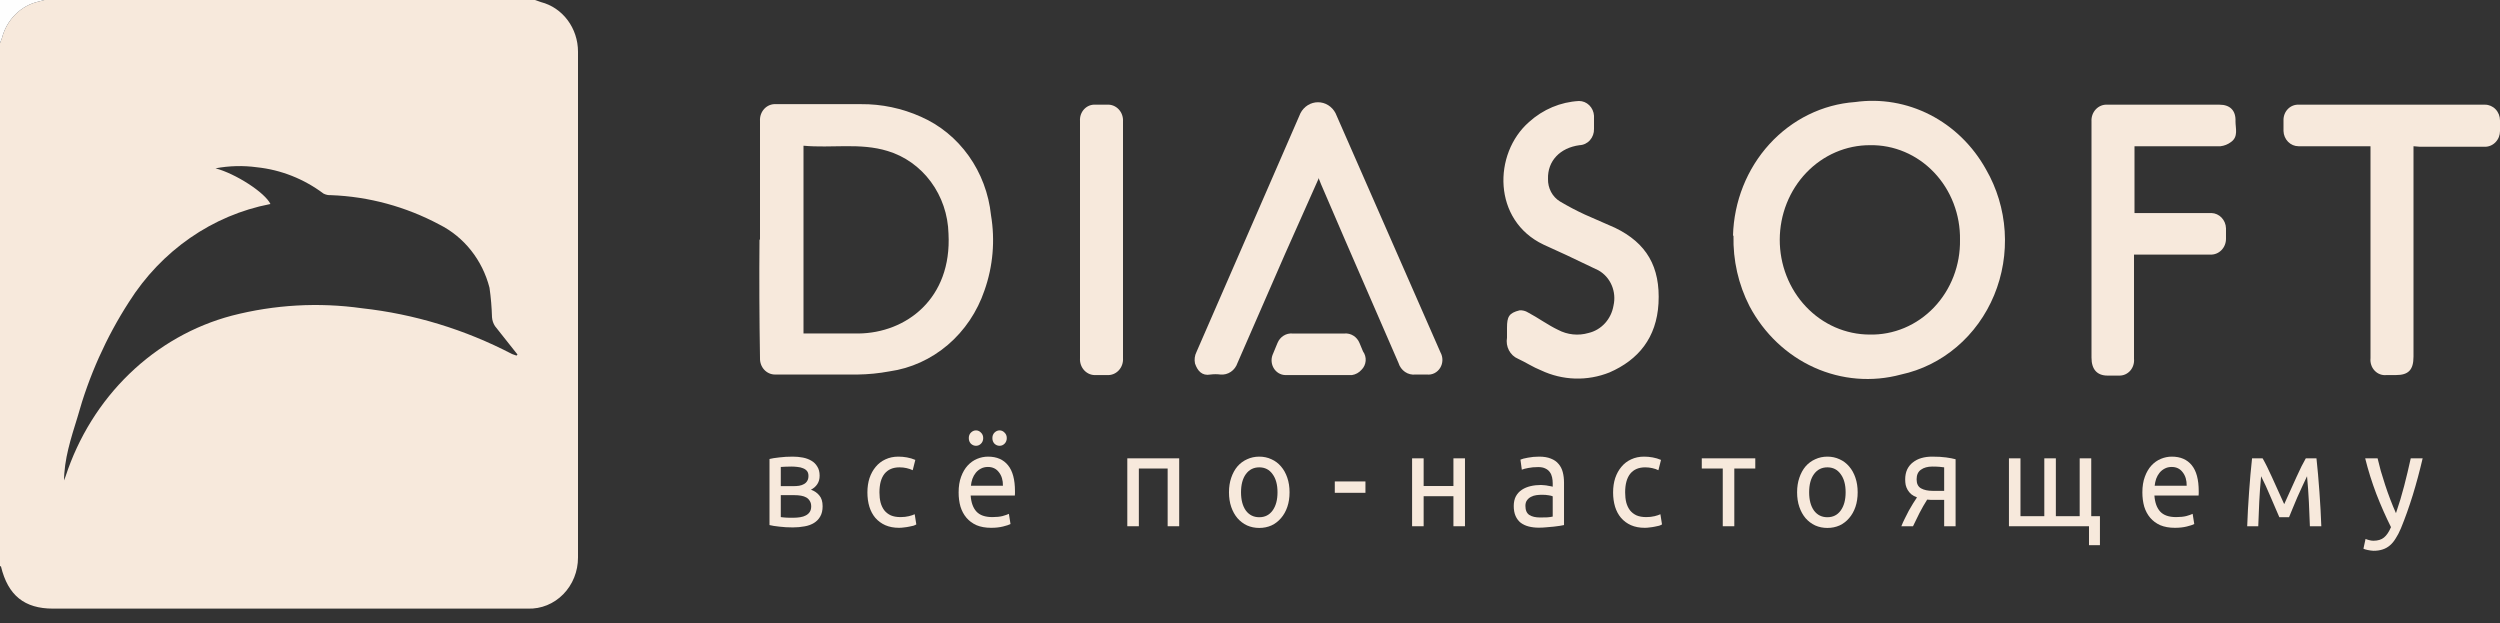
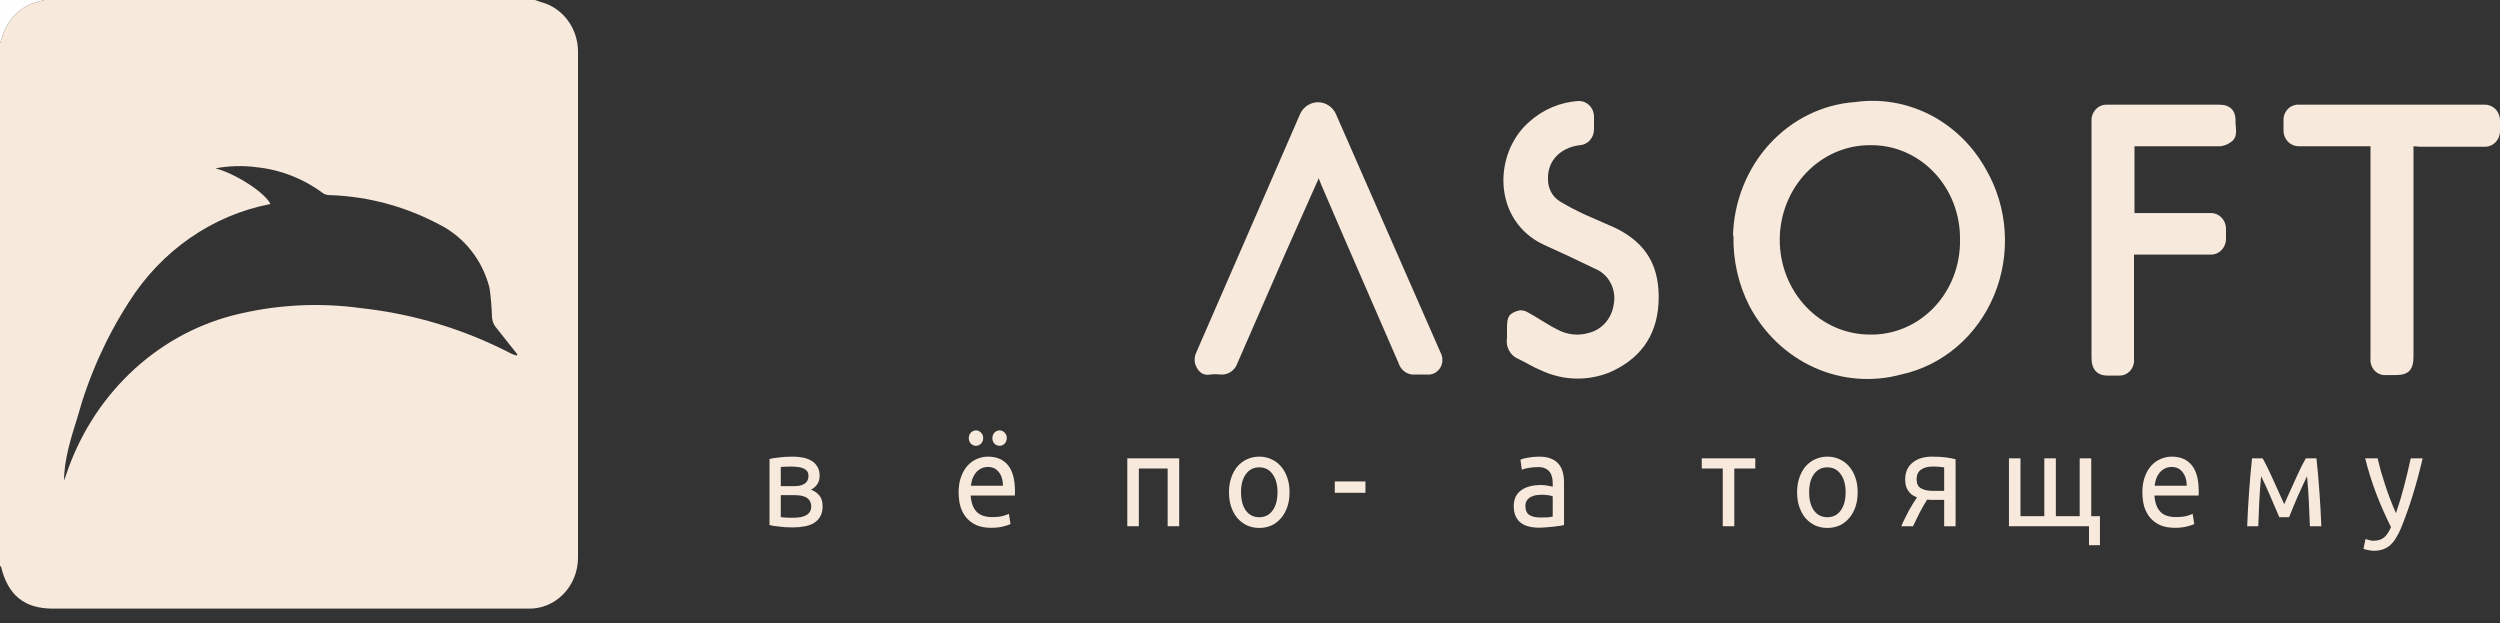
<svg xmlns="http://www.w3.org/2000/svg" width="401" height="100" viewBox="0 0 401 100" fill="none">
  <rect x="0" y="0" width="401" height="100" fill="#333333" stroke="none" />
  <path d="M85.814 0L86.776 0.338C88.466 0.771 89.969 1.788 91.044 3.226C92.12 4.664 92.707 6.439 92.711 8.269V89.438C92.712 90.534 92.503 91.619 92.097 92.629C91.691 93.639 91.096 94.553 90.348 95.316C89.6 96.079 88.714 96.677 87.742 97.073C86.77 97.469 85.733 97.656 84.691 97.622H8.501C3.93 97.622 1.283 95.513 0.16 90.872L0 90.787V6.919L0.321 6.075C0.699 4.635 1.444 3.331 2.476 2.305C3.508 1.278 4.787 0.569 6.175 0.253L7.138 0H85.814ZM10.185 77.287L10.506 76.444C12.561 70.14 16.08 64.477 20.744 59.968C25.408 55.458 31.069 52.247 37.213 50.625C44.033 48.867 51.105 48.466 58.065 49.444C66.436 50.367 74.583 52.853 82.125 56.784L82.847 57.038L83.007 56.869L79.398 52.312C79.121 51.887 78.955 51.392 78.917 50.878C78.873 49.296 78.74 47.718 78.516 46.153C77.952 43.957 76.943 41.915 75.559 40.167C74.175 38.42 72.447 37.008 70.496 36.028C65.09 33.141 59.151 31.529 53.092 31.303C52.677 31.329 52.263 31.242 51.889 31.05C48.743 28.692 45.066 27.238 41.223 26.831C39.009 26.53 36.764 26.587 34.566 27C37.774 27.844 42.506 30.881 43.388 32.737H43.308C38.731 33.625 34.37 35.472 30.485 38.168C26.6 40.864 23.269 44.354 20.692 48.431C17.034 54.097 14.247 60.333 12.431 66.909C11.388 70.284 10.266 73.659 10.266 77.287H10.185Z" fill="#F7E9DC" />
  <path d="M7.135 0L6.173 0.253C4.785 0.569 3.507 1.278 2.475 2.304C1.443 3.33 0.698 4.633 0.321 6.073L0 6.916V0H7.135Z" fill="#FEFEFE" />
-   <path d="M121.904 38.475V19.406C121.88 19.045 121.93 18.683 122.051 18.344C122.172 18.005 122.36 17.697 122.603 17.441C122.846 17.186 123.139 16.987 123.461 16.861C123.783 16.734 124.127 16.681 124.47 16.706H138.104C141.411 16.678 144.687 17.367 147.728 18.731C150.769 20.066 153.414 22.234 155.388 25.009C157.363 27.784 158.595 31.064 158.956 34.509C159.635 38.557 159.275 42.722 157.914 46.575C156.752 50.003 154.716 53.03 152.028 55.322C149.34 57.613 146.105 59.083 142.676 59.568C140.981 59.883 139.264 60.053 137.543 60.075H124.31C123.987 60.075 123.668 60.007 123.371 59.874C123.073 59.742 122.804 59.548 122.58 59.304C122.355 59.06 122.18 58.771 122.064 58.454C121.948 58.137 121.893 57.798 121.904 57.459C121.797 51.103 121.77 44.746 121.824 38.39L121.904 38.475ZM128.881 53.493H137.703C145.322 53.409 152.701 47.925 152.139 37.462C152.061 34.446 151.07 31.535 149.31 29.152C147.55 26.77 145.114 25.04 142.355 24.215C137.944 22.865 133.373 23.794 128.881 23.372V53.493Z" fill="#F7E9DC" />
  <path d="M277.973 37.8C278.12 32.308 280.206 27.071 283.824 23.109C287.441 19.147 292.332 16.744 297.542 16.369C301.668 15.788 305.862 16.503 309.602 18.425C313.341 20.346 316.454 23.389 318.554 27.169C320.295 30.175 321.323 33.578 321.551 37.09C321.777 40.602 321.198 44.121 319.861 47.347C318.525 50.574 316.469 53.416 313.867 55.631C311.268 57.846 308.2 59.37 304.92 60.075C300.287 61.328 295.39 60.931 290.994 58.946C286.598 56.962 282.95 53.502 280.62 49.106C278.842 45.637 277.958 41.74 278.053 37.8H277.973ZM299.948 23.288C298.053 23.282 296.174 23.669 294.42 24.427C292.667 25.186 291.072 26.3 289.728 27.706C288.384 29.112 287.316 30.784 286.586 32.624C285.856 34.465 285.477 36.438 285.472 38.433C285.466 40.428 285.835 42.403 286.555 44.248C287.276 46.093 288.335 47.77 289.672 49.184C291.008 50.599 292.597 51.722 294.346 52.49C296.096 53.259 297.973 53.657 299.868 53.663C301.778 53.708 303.679 53.347 305.455 52.602C307.231 51.856 308.844 50.74 310.202 49.322C311.556 47.903 312.625 46.211 313.344 44.347C314.063 42.484 314.417 40.486 314.384 38.475C314.417 36.471 314.066 34.481 313.35 32.623C312.637 30.765 311.574 29.077 310.228 27.66C308.88 26.242 307.276 25.125 305.511 24.374C303.744 23.623 301.852 23.253 299.948 23.288Z" fill="#F7E9DC" />
  <path d="M211.487 28.688L206.114 40.753L198.495 58.219C198.301 58.803 197.928 59.303 197.434 59.639C196.94 59.975 196.354 60.128 195.768 60.075C195.236 60.006 194.697 60.006 194.164 60.075C192.801 60.328 192.079 59.485 191.678 58.303C191.545 57.674 191.63 57.016 191.919 56.447L204.269 28.097L208.6 18.141C208.878 17.613 209.284 17.174 209.778 16.867C210.272 16.561 210.834 16.4 211.407 16.4C211.98 16.4 212.543 16.561 213.036 16.867C213.53 17.174 213.937 17.613 214.214 18.141L231.056 56.532C231.266 56.908 231.372 57.338 231.363 57.774C231.355 58.21 231.231 58.635 231.007 59.002C230.783 59.369 230.466 59.664 230.093 59.853C229.719 60.042 229.303 60.119 228.891 60.075H227.046C226.458 60.144 225.865 59.997 225.368 59.659C224.871 59.32 224.5 58.812 224.319 58.219L215.738 38.475L211.888 29.531L211.487 28.519V28.688Z" fill="#F7E9DC" />
  <path d="M241.723 53.41V52.566C241.723 50.794 242.044 50.203 243.728 49.781C244.205 49.743 244.681 49.862 245.091 50.119C246.695 50.963 248.299 52.144 249.903 52.903C251.418 53.706 253.162 53.887 254.795 53.41C255.801 53.176 256.718 52.635 257.432 51.855C258.146 51.074 258.624 50.088 258.805 49.022C259.056 47.932 258.956 46.786 258.52 45.763C258.085 44.74 257.339 43.898 256.399 43.369L251.267 40.922L247.577 39.234C239.397 35.353 239.477 24.637 245.252 19.575C247.494 17.544 250.316 16.356 253.272 16.2C253.883 16.198 254.472 16.442 254.919 16.881C255.366 17.32 255.637 17.921 255.678 18.562V20.672C255.688 21.004 255.637 21.336 255.526 21.647C255.414 21.959 255.246 22.244 255.03 22.487C254.814 22.73 254.555 22.925 254.267 23.063C253.979 23.2 253.668 23.277 253.352 23.288C250.224 23.709 248.219 25.819 248.299 28.688C248.279 29.419 248.447 30.142 248.786 30.781C249.125 31.42 249.622 31.95 250.224 32.316C251.526 33.09 252.864 33.794 254.234 34.425L259.046 36.535C264.099 38.981 266.344 42.778 266.023 48.684C265.703 54.169 262.815 57.713 258.164 59.738C256.401 60.443 254.524 60.777 252.638 60.719C250.753 60.661 248.897 60.213 247.176 59.4C245.893 58.894 244.77 58.135 243.487 57.544C242.868 57.283 242.353 56.803 242.032 56.188C241.71 55.573 241.601 54.859 241.723 54.169C241.737 53.916 241.737 53.662 241.723 53.41ZM342.294 40.922V57.544C342.329 57.893 342.291 58.246 342.184 58.578C342.08 58.911 341.905 59.216 341.679 59.472C341.45 59.728 341.171 59.93 340.862 60.063C340.553 60.196 340.22 60.258 339.888 60.244H338.043C336.359 60.244 335.477 59.231 335.477 57.375V19.491C335.453 19.13 335.503 18.767 335.622 18.428C335.744 18.09 335.931 17.782 336.175 17.526C336.418 17.27 336.712 17.072 337.033 16.945C337.357 16.818 337.701 16.766 338.043 16.791H356.008C357.692 16.791 358.654 17.719 358.574 19.491C358.574 20.587 359.055 21.938 357.852 22.781C357.356 23.156 356.777 23.388 356.168 23.456H342.374V34.172H354.725C355.337 34.193 355.916 34.458 356.346 34.912C356.78 35.366 357.03 35.976 357.05 36.619V38.306C357.05 38.646 356.985 38.982 356.86 39.295C356.736 39.608 356.548 39.89 356.317 40.127C356.085 40.363 355.812 40.547 355.509 40.669C355.209 40.792 354.888 40.849 354.564 40.838H342.294V40.922ZM387.125 23.456V57.206C387.125 59.316 386.323 60.16 384.318 60.16H382.795C382.447 60.2 382.097 60.157 381.77 60.036C381.44 59.914 381.143 59.717 380.897 59.457C380.65 59.198 380.46 58.884 380.347 58.538C380.231 58.192 380.19 57.824 380.228 57.459V23.456H368.679C368.056 23.457 367.456 23.201 367.007 22.745C366.556 22.288 366.294 21.666 366.273 21.009V19.322C366.262 18.986 366.318 18.652 366.434 18.339C366.55 18.027 366.728 17.743 366.954 17.506C367.179 17.268 367.45 17.082 367.747 16.959C368.044 16.836 368.362 16.779 368.679 16.791H398.594C399.233 16.791 399.845 17.057 400.296 17.532C400.748 18.007 401 18.651 401 19.322V21.009C401 21.681 400.748 22.325 400.296 22.799C399.845 23.274 399.233 23.541 398.594 23.541H388.168L387.125 23.456Z" fill="#F7E9DC" />
-   <path d="M173.232 38.391V19.406C173.208 19.056 173.256 18.705 173.372 18.376C173.489 18.047 173.671 17.749 173.907 17.501C174.143 17.253 174.427 17.061 174.739 16.938C175.052 16.816 175.386 16.765 175.718 16.79H177.563C177.906 16.765 178.25 16.818 178.572 16.945C178.894 17.072 179.187 17.27 179.43 17.526C179.674 17.782 179.862 18.089 179.982 18.428C180.103 18.767 180.153 19.129 180.129 19.49V57.459C180.153 57.82 180.103 58.182 179.982 58.521C179.862 58.86 179.674 59.168 179.43 59.424C179.187 59.68 178.894 59.878 178.572 60.005C178.25 60.131 177.906 60.184 177.563 60.159H175.798C175.455 60.184 175.111 60.131 174.789 60.005C174.467 59.878 174.174 59.68 173.931 59.424C173.688 59.168 173.5 58.86 173.379 58.521C173.258 58.182 173.208 57.82 173.232 57.459V38.391ZM211.487 60.159H206.114C205.758 60.144 205.41 60.04 205.1 59.855C204.79 59.67 204.526 59.41 204.33 59.097C204.134 58.784 204.012 58.426 203.973 58.053C203.935 57.68 203.981 57.303 204.109 56.953L204.911 55.012C205.111 54.526 205.45 54.118 205.882 53.846C206.313 53.573 206.815 53.45 207.317 53.494H215.658C216.159 53.45 216.661 53.573 217.093 53.846C217.525 54.118 217.864 54.526 218.064 55.012L218.625 56.362C218.943 56.797 219.095 57.341 219.051 57.888C219.006 58.435 218.768 58.944 218.385 59.316C217.984 59.773 217.446 60.071 216.861 60.159H211.487Z" fill="#F7E9DC" />
  <path d="M125.238 82.942C125.318 82.956 125.431 82.97 125.577 82.984C125.723 82.998 125.889 83.012 126.075 83.026C126.26 83.026 126.453 83.033 126.652 83.047C126.864 83.047 127.063 83.047 127.249 83.047C127.634 83.047 127.999 83.019 128.344 82.963C128.702 82.907 129.008 82.81 129.26 82.67C129.526 82.53 129.731 82.349 129.877 82.125C130.036 81.888 130.116 81.588 130.116 81.225C130.116 80.876 130.043 80.589 129.897 80.366C129.764 80.128 129.578 79.94 129.34 79.8C129.101 79.661 128.815 79.563 128.484 79.507C128.165 79.451 127.82 79.423 127.448 79.423H125.238V82.942ZM127.209 77.978C127.568 77.978 127.893 77.957 128.185 77.915C128.49 77.859 128.749 77.769 128.962 77.643C129.187 77.517 129.36 77.35 129.479 77.14C129.612 76.931 129.678 76.666 129.678 76.344C129.678 76.009 129.598 75.744 129.439 75.548C129.28 75.353 129.068 75.206 128.802 75.108C128.55 74.997 128.258 74.927 127.926 74.899C127.608 74.857 127.282 74.836 126.951 74.836C126.645 74.836 126.333 74.843 126.015 74.857C125.71 74.871 125.451 74.885 125.238 74.899V77.978H127.209ZM127.169 84.597C126.386 84.597 125.663 84.555 124.999 84.471C124.336 84.402 123.811 84.318 123.427 84.22V73.621C123.811 73.524 124.336 73.44 124.999 73.37C125.663 73.286 126.386 73.244 127.169 73.244C127.714 73.244 128.245 73.293 128.762 73.391C129.28 73.489 129.738 73.656 130.136 73.894C130.534 74.117 130.853 74.431 131.092 74.836C131.344 75.227 131.47 75.716 131.47 76.302C131.47 76.833 131.344 77.287 131.092 77.664C130.839 78.041 130.501 78.334 130.076 78.544C130.647 78.753 131.098 79.067 131.43 79.486C131.775 79.891 131.948 80.464 131.948 81.204C131.948 81.86 131.822 82.405 131.569 82.838C131.331 83.27 130.992 83.619 130.554 83.885C130.129 84.15 129.625 84.332 129.041 84.429C128.457 84.541 127.833 84.597 127.169 84.597Z" fill="#F7E9DC" />
-   <path d="M144.209 84.66C143.373 84.66 142.636 84.52 141.999 84.241C141.375 83.962 140.845 83.571 140.406 83.068C139.982 82.565 139.663 81.972 139.451 81.287C139.238 80.589 139.132 79.821 139.132 78.983C139.132 78.146 139.245 77.377 139.471 76.679C139.71 75.981 140.041 75.381 140.466 74.878C140.891 74.362 141.409 73.963 142.019 73.684C142.643 73.391 143.333 73.244 144.09 73.244C144.554 73.244 145.019 73.286 145.483 73.37C145.948 73.454 146.393 73.587 146.817 73.768L146.399 75.423C146.12 75.283 145.795 75.171 145.424 75.088C145.065 75.004 144.68 74.962 144.269 74.962C143.234 74.962 142.437 75.304 141.88 75.988C141.335 76.672 141.063 77.671 141.063 78.983C141.063 79.57 141.123 80.108 141.243 80.596C141.375 81.085 141.574 81.504 141.84 81.853C142.118 82.202 142.47 82.474 142.895 82.67C143.32 82.852 143.837 82.942 144.448 82.942C144.939 82.942 145.384 82.893 145.782 82.796C146.18 82.698 146.492 82.593 146.718 82.482L146.977 84.115C146.87 84.185 146.718 84.255 146.518 84.325C146.319 84.381 146.094 84.429 145.842 84.471C145.589 84.527 145.317 84.569 145.025 84.597C144.747 84.639 144.475 84.66 144.209 84.66Z" fill="#F7E9DC" />
  <path d="M153.763 78.984C153.763 78.02 153.895 77.182 154.161 76.47C154.426 75.744 154.778 75.144 155.216 74.669C155.654 74.194 156.158 73.838 156.729 73.6C157.3 73.363 157.884 73.245 158.481 73.245C159.875 73.245 160.943 73.705 161.686 74.627C162.43 75.534 162.802 76.924 162.802 78.795C162.802 78.879 162.802 78.99 162.802 79.13C162.802 79.256 162.795 79.374 162.782 79.486H155.694C155.773 80.617 156.085 81.476 156.629 82.063C157.174 82.649 158.023 82.942 159.178 82.942C159.828 82.942 160.372 82.886 160.81 82.775C161.262 82.649 161.6 82.53 161.826 82.419L162.085 84.053C161.859 84.178 161.461 84.311 160.89 84.45C160.333 84.59 159.696 84.66 158.979 84.66C158.076 84.66 157.293 84.52 156.629 84.241C155.979 83.948 155.442 83.55 155.017 83.047C154.592 82.544 154.274 81.951 154.061 81.267C153.862 80.569 153.763 79.808 153.763 78.984ZM160.87 77.915C160.884 77.036 160.671 76.316 160.233 75.758C159.808 75.185 159.218 74.899 158.461 74.899C158.036 74.899 157.658 74.99 157.326 75.171C157.008 75.339 156.736 75.562 156.51 75.842C156.285 76.121 156.105 76.442 155.973 76.805C155.853 77.168 155.773 77.538 155.734 77.915H160.87ZM156.55 71.506C156.245 71.506 155.973 71.394 155.734 71.171C155.508 70.934 155.395 70.633 155.395 70.27C155.395 69.907 155.508 69.614 155.734 69.39C155.973 69.153 156.245 69.034 156.55 69.034C156.855 69.034 157.121 69.153 157.346 69.39C157.585 69.614 157.705 69.907 157.705 70.27C157.705 70.633 157.585 70.934 157.346 71.171C157.121 71.394 156.855 71.506 156.55 71.506ZM160.333 71.506C160.028 71.506 159.755 71.394 159.516 71.171C159.291 70.934 159.178 70.633 159.178 70.27C159.178 69.907 159.291 69.614 159.516 69.39C159.755 69.153 160.028 69.034 160.333 69.034C160.638 69.034 160.903 69.153 161.129 69.39C161.368 69.614 161.487 69.907 161.487 70.27C161.487 70.633 161.368 70.934 161.129 71.171C160.903 71.394 160.638 71.506 160.333 71.506Z" fill="#F7E9DC" />
  <path d="M189.142 84.409H187.291V75.15H182.672V84.409H180.82V73.517H189.142V84.409Z" fill="#F7E9DC" />
  <path d="M206.844 78.963C206.844 79.828 206.725 80.61 206.486 81.308C206.247 82.007 205.909 82.607 205.471 83.11C205.046 83.612 204.535 84.004 203.938 84.283C203.34 84.548 202.69 84.681 201.986 84.681C201.283 84.681 200.633 84.548 200.035 84.283C199.438 84.004 198.92 83.612 198.483 83.11C198.058 82.607 197.726 82.007 197.487 81.308C197.248 80.61 197.129 79.828 197.129 78.963C197.129 78.111 197.248 77.336 197.487 76.638C197.726 75.925 198.058 75.318 198.483 74.815C198.92 74.312 199.438 73.928 200.035 73.663C200.633 73.384 201.283 73.244 201.986 73.244C202.69 73.244 203.34 73.384 203.938 73.663C204.535 73.928 205.046 74.312 205.471 74.815C205.909 75.318 206.247 75.925 206.486 76.638C206.725 77.336 206.844 78.111 206.844 78.963ZM204.913 78.963C204.913 77.734 204.648 76.763 204.117 76.051C203.599 75.325 202.889 74.962 201.986 74.962C201.084 74.962 200.367 75.325 199.836 76.051C199.319 76.763 199.06 77.734 199.06 78.963C199.06 80.191 199.319 81.169 199.836 81.895C200.367 82.607 201.084 82.963 201.986 82.963C202.889 82.963 203.599 82.607 204.117 81.895C204.648 81.169 204.913 80.191 204.913 78.963Z" fill="#F7E9DC" />
  <path d="M214.1 77.224H219.018V79.046H214.1V77.224Z" fill="#F7E9DC" />
-   <path d="M234.982 84.409H233.13V79.591H228.352V84.409H226.5V73.517H228.352V77.957H233.13V73.517H234.982V84.409Z" fill="#F7E9DC" />
  <path d="M247.045 83.005C247.483 83.005 247.868 82.998 248.2 82.984C248.545 82.956 248.831 82.914 249.056 82.858V79.612C248.923 79.542 248.704 79.486 248.399 79.444C248.107 79.388 247.749 79.361 247.324 79.361C247.045 79.361 246.747 79.382 246.428 79.423C246.123 79.465 245.837 79.556 245.572 79.696C245.32 79.821 245.108 80.003 244.935 80.24C244.762 80.464 244.676 80.764 244.676 81.141C244.676 81.839 244.888 82.328 245.313 82.607C245.738 82.873 246.315 83.005 247.045 83.005ZM246.886 73.244C247.629 73.244 248.253 73.349 248.758 73.558C249.275 73.754 249.687 74.04 249.992 74.417C250.311 74.78 250.536 75.22 250.669 75.737C250.802 76.24 250.868 76.798 250.868 77.412V84.22C250.709 84.248 250.483 84.29 250.191 84.346C249.912 84.388 249.594 84.429 249.236 84.471C248.877 84.513 248.486 84.548 248.061 84.576C247.649 84.618 247.238 84.639 246.826 84.639C246.242 84.639 245.705 84.576 245.214 84.45C244.723 84.325 244.298 84.129 243.939 83.864C243.581 83.585 243.303 83.222 243.103 82.775C242.904 82.328 242.805 81.79 242.805 81.162C242.805 80.562 242.918 80.045 243.143 79.612C243.382 79.179 243.701 78.83 244.099 78.565C244.497 78.299 244.961 78.104 245.493 77.978C246.023 77.853 246.581 77.79 247.165 77.79C247.351 77.79 247.543 77.803 247.742 77.832C247.941 77.845 248.127 77.873 248.3 77.915C248.486 77.943 248.645 77.971 248.777 77.999C248.91 78.027 249.003 78.048 249.056 78.062V77.517C249.056 77.196 249.023 76.882 248.957 76.575C248.89 76.253 248.771 75.974 248.598 75.737C248.426 75.486 248.187 75.29 247.882 75.15C247.59 74.997 247.205 74.92 246.727 74.92C246.116 74.92 245.579 74.969 245.114 75.067C244.663 75.15 244.324 75.241 244.099 75.339L243.88 73.726C244.119 73.614 244.517 73.51 245.074 73.412C245.632 73.3 246.236 73.244 246.886 73.244Z" fill="#F7E9DC" />
-   <path d="M263.818 84.66C262.982 84.66 262.245 84.52 261.608 84.241C260.984 83.962 260.454 83.571 260.016 83.068C259.591 82.565 259.272 81.972 259.06 81.287C258.848 80.589 258.741 79.821 258.741 78.983C258.741 78.146 258.854 77.377 259.08 76.679C259.319 75.981 259.65 75.381 260.075 74.878C260.5 74.362 261.018 73.963 261.628 73.684C262.252 73.391 262.942 73.244 263.699 73.244C264.163 73.244 264.628 73.286 265.092 73.37C265.557 73.454 266.002 73.587 266.426 73.768L266.008 75.423C265.73 75.283 265.404 75.171 265.033 75.088C264.674 75.004 264.289 74.962 263.878 74.962C262.843 74.962 262.046 75.304 261.489 75.988C260.945 76.672 260.673 77.671 260.673 78.983C260.673 79.57 260.732 80.108 260.852 80.596C260.984 81.085 261.183 81.504 261.449 81.853C261.728 82.202 262.079 82.474 262.504 82.67C262.929 82.852 263.447 82.942 264.057 82.942C264.548 82.942 264.993 82.893 265.391 82.796C265.789 82.698 266.101 82.593 266.327 82.482L266.586 84.115C266.479 84.185 266.327 84.255 266.128 84.325C265.929 84.381 265.703 84.429 265.451 84.471C265.199 84.527 264.926 84.569 264.634 84.597C264.356 84.639 264.084 84.66 263.818 84.66Z" fill="#F7E9DC" />
  <path d="M281.547 73.517V75.15H278.183V84.409H276.331V75.15H272.966V73.517H281.547Z" fill="#F7E9DC" />
  <path d="M297.97 78.963C297.97 79.828 297.851 80.61 297.613 81.308C297.373 82.007 297.035 82.607 296.597 83.11C296.172 83.612 295.661 84.004 295.064 84.283C294.467 84.548 293.816 84.681 293.113 84.681C292.409 84.681 291.759 84.548 291.162 84.283C290.564 84.004 290.047 83.612 289.608 83.11C289.184 82.607 288.852 82.007 288.613 81.308C288.374 80.61 288.255 79.828 288.255 78.963C288.255 78.111 288.374 77.336 288.613 76.638C288.852 75.925 289.184 75.318 289.608 74.815C290.047 74.312 290.564 73.928 291.162 73.663C291.759 73.384 292.409 73.244 293.113 73.244C293.816 73.244 294.467 73.384 295.064 73.663C295.661 73.928 296.172 74.312 296.597 74.815C297.035 75.318 297.373 75.925 297.613 76.638C297.851 77.336 297.97 78.111 297.97 78.963ZM296.039 78.963C296.039 77.734 295.774 76.763 295.243 76.051C294.725 75.325 294.015 74.962 293.113 74.962C292.21 74.962 291.493 75.325 290.962 76.051C290.445 76.763 290.186 77.734 290.186 78.963C290.186 80.191 290.445 81.169 290.962 81.895C291.493 82.607 292.21 82.963 293.113 82.963C294.015 82.963 294.725 82.607 295.243 81.895C295.774 81.169 296.039 80.191 296.039 78.963Z" fill="#F7E9DC" />
  <path d="M310.231 80.177C310.032 80.177 309.839 80.177 309.655 80.177C309.468 80.163 309.29 80.149 309.118 80.136C308.693 80.806 308.28 81.525 307.882 82.293C307.499 83.047 307.151 83.752 306.848 84.408H304.977C305.134 84.003 305.321 83.592 305.532 83.173C305.746 82.74 305.957 82.321 306.171 81.916C306.397 81.511 306.622 81.127 306.848 80.764C307.074 80.401 307.285 80.073 307.484 79.779C307.113 79.64 306.807 79.472 306.569 79.277C306.328 79.067 306.138 78.837 305.99 78.586C305.844 78.334 305.74 78.069 305.672 77.79C305.618 77.496 305.592 77.203 305.592 76.91C305.592 76.295 305.699 75.758 305.912 75.297C306.138 74.836 306.441 74.459 306.827 74.166C307.211 73.859 307.662 73.628 308.182 73.475C308.711 73.321 309.29 73.244 309.914 73.244C310.79 73.244 311.532 73.286 312.144 73.37C312.753 73.454 313.264 73.552 313.677 73.663V84.408H311.844V80.177H310.231ZM311.844 74.962C311.699 74.934 311.452 74.906 311.108 74.878C310.775 74.85 310.392 74.836 309.952 74.836C309.198 74.836 308.586 75.004 308.122 75.339C307.656 75.66 307.424 76.177 307.424 76.889C307.424 77.587 307.662 78.069 308.14 78.334C308.618 78.599 309.236 78.732 309.994 78.732H311.844V74.962Z" fill="#F7E9DC" />
  <path d="M322.235 84.409V73.517H324.085V82.796H327.908V73.517H329.759V82.796H333.581V73.517H335.435V82.796H336.828V87.446H335.076V84.409H322.235Z" fill="#F7E9DC" />
  <path d="M343.636 78.983C343.636 78.02 343.77 77.182 344.034 76.47C344.299 75.744 344.652 75.143 345.089 74.669C345.528 74.194 346.033 73.838 346.604 73.6C347.174 73.363 347.759 73.244 348.356 73.244C349.749 73.244 350.816 73.705 351.561 74.627C352.304 75.534 352.675 76.924 352.675 78.795C352.675 78.879 352.675 78.99 352.675 79.13C352.675 79.256 352.669 79.374 352.654 79.486H345.567C345.647 80.617 345.959 81.476 346.503 82.062C347.046 82.649 347.896 82.942 349.051 82.942C349.702 82.942 350.245 82.886 350.685 82.775C351.136 82.649 351.475 82.53 351.701 82.419L351.959 84.052C351.733 84.178 351.335 84.311 350.765 84.45C350.207 84.59 349.568 84.66 348.852 84.66C347.949 84.66 347.168 84.52 346.503 84.241C345.852 83.948 345.314 83.55 344.89 83.047C344.465 82.544 344.147 81.951 343.936 81.267C343.737 80.568 343.636 79.808 343.636 78.983ZM350.744 77.915C350.756 77.036 350.545 76.316 350.106 75.758C349.681 75.185 349.093 74.899 348.335 74.899C347.911 74.899 347.533 74.99 347.201 75.171C346.883 75.339 346.61 75.562 346.384 75.842C346.158 76.121 345.98 76.442 345.846 76.805C345.727 77.168 345.647 77.538 345.609 77.915H350.744Z" fill="#F7E9DC" />
  <path d="M362.682 76.386C362.548 77.769 362.45 79.151 362.382 80.534C362.317 81.902 362.263 83.194 362.225 84.409H360.451C360.478 83.557 360.517 82.67 360.57 81.749C360.624 80.813 360.683 79.877 360.751 78.942C360.817 77.992 360.891 77.064 360.968 76.156C361.048 75.234 361.135 74.354 361.23 73.517H362.92C363.345 74.243 363.844 75.241 364.414 76.512C364.984 77.769 365.641 79.221 366.386 80.869C367.129 79.221 367.785 77.769 368.356 76.512C368.926 75.241 369.425 74.243 369.85 73.517H371.561C371.653 74.354 371.742 75.234 371.819 76.156C371.899 77.064 371.973 77.992 372.039 78.942C372.104 79.877 372.167 80.813 372.217 81.749C372.271 82.67 372.312 83.557 372.339 84.409H370.506C370.468 83.194 370.414 81.902 370.346 80.534C370.28 79.151 370.179 77.769 370.049 76.386C369.835 76.819 369.591 77.343 369.312 77.957C369.033 78.558 368.754 79.172 368.474 79.8C368.21 80.429 367.958 81.029 367.72 81.602C367.479 82.174 367.295 82.628 367.161 82.963H365.608C365.462 82.614 365.263 82.153 365.011 81.581C364.773 81.008 364.512 80.408 364.236 79.779C363.968 79.137 363.698 78.516 363.419 77.915C363.14 77.301 362.893 76.791 362.682 76.386Z" fill="#F7E9DC" />
  <path d="M379.435 86.44C379.581 86.51 379.765 86.573 379.991 86.629C380.231 86.698 380.463 86.734 380.689 86.734C381.419 86.734 381.99 86.559 382.4 86.21C382.812 85.875 383.184 85.323 383.516 84.555C382.679 82.879 381.897 81.106 381.167 79.235C380.451 77.35 379.854 75.444 379.376 73.517H381.366C381.511 74.145 381.684 74.822 381.883 75.549C382.096 76.274 382.328 77.022 382.581 77.79C382.833 78.558 383.103 79.326 383.398 80.094C383.689 80.862 383.995 81.602 384.312 82.314C384.817 80.848 385.254 79.395 385.625 77.957C385.997 76.519 386.35 75.039 386.683 73.517H388.593C388.114 75.569 387.583 77.545 387.001 79.444C386.415 81.329 385.786 83.096 385.108 84.744C384.844 85.372 384.565 85.91 384.271 86.357C383.995 86.817 383.683 87.194 383.335 87.487C382.991 87.781 382.599 87.997 382.162 88.137C381.737 88.277 381.253 88.346 380.709 88.346C380.564 88.346 380.409 88.332 380.252 88.304C380.092 88.29 379.931 88.263 379.774 88.221C379.628 88.193 379.489 88.158 379.355 88.116C379.236 88.074 379.15 88.039 379.096 88.011L379.435 86.44Z" fill="#F7E9DC" />
</svg>